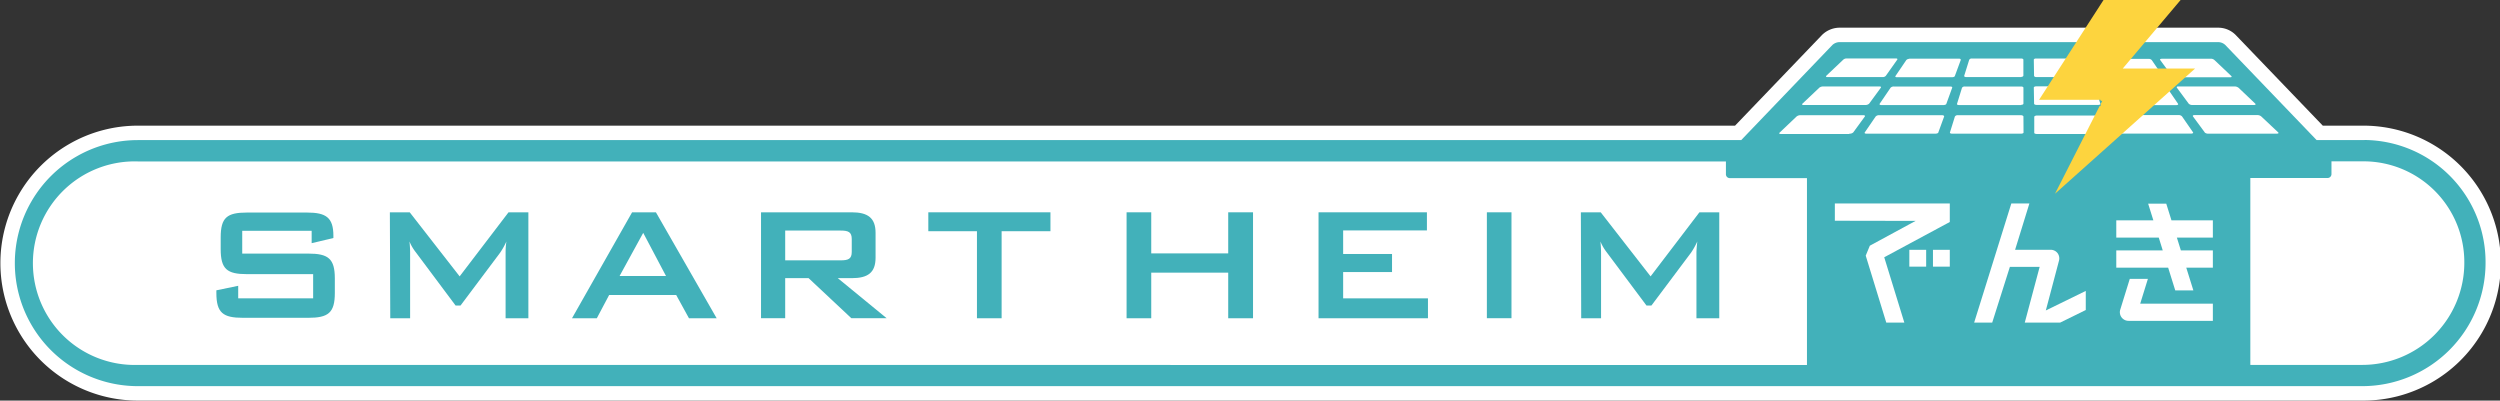
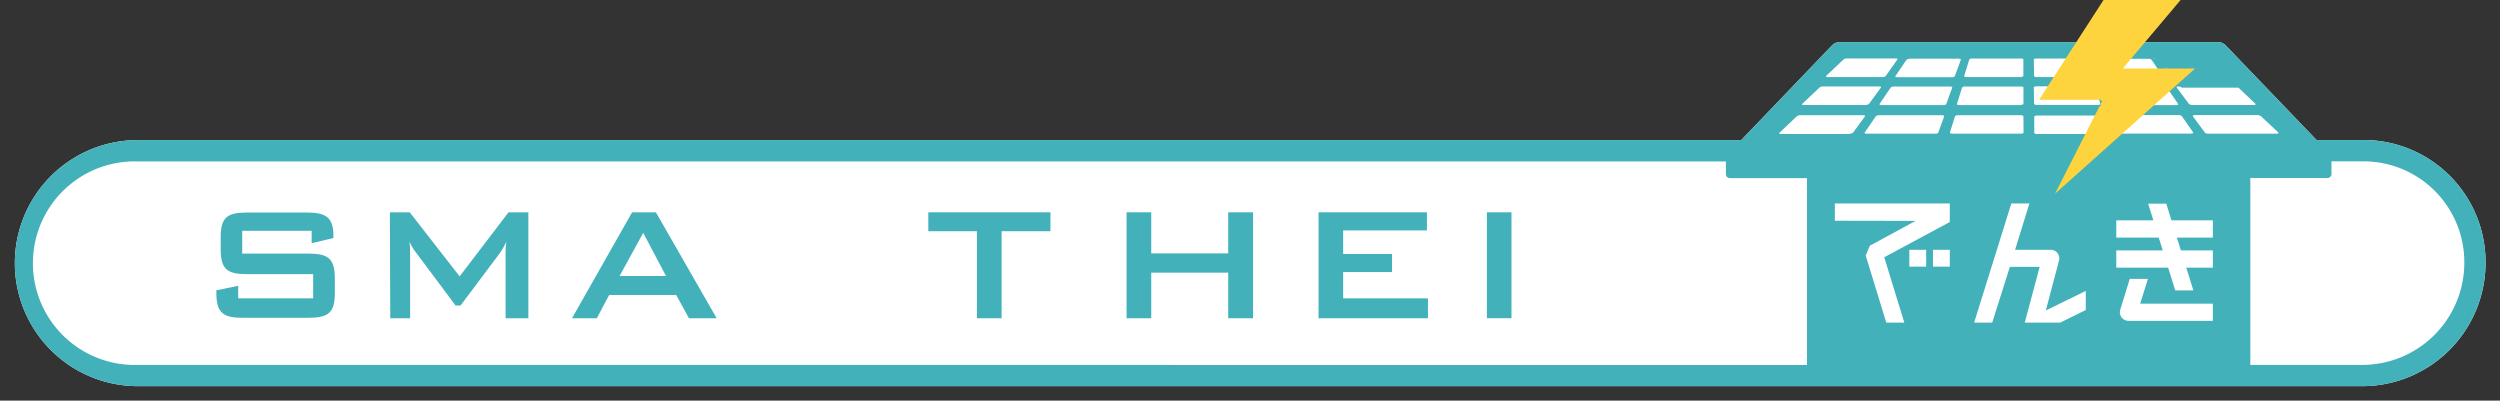
<svg xmlns="http://www.w3.org/2000/svg" viewBox="0 0 503.76 80.72">
  <rect x="0" y="0" width="503.76" height="80.72" fill="#333333" stroke="none" />
  <defs>
    <style>.cls-1{fill:#fff;}.cls-2{fill:#42b1ba;}.cls-3{fill:#fdd43e;}</style>
  </defs>
  <g id="レイヤー_2" data-name="レイヤー 2">
    <g id="moji">
      <path class="cls-1" d="M476.48,28.23h-9.67L448.4,9.06a2.12,2.12,0,0,0-1.33-.57H370.58a2.19,2.19,0,0,0-1.34.57L350.86,28.23H27.78a24.79,24.79,0,1,0,0,49.58H476A24.86,24.86,0,0,0,500.85,53a24.61,24.61,0,0,0-24.37-24.79" />
-       <path class="cls-1" d="M476,80.72H27.78a27.7,27.7,0,1,1,0-55.4H349.62L367.14,7.05a5.08,5.08,0,0,1,3.44-1.47h76.5a4.94,4.94,0,0,1,3.43,1.48l17.54,18.26h8.43a27.7,27.7,0,0,1-.5,55.4ZM27.78,31.14a21.88,21.88,0,1,0,0,43.76H476a22,22,0,0,0,22-21.88,21.69,21.69,0,0,0-21.46-21.88H465.57l-19-19.74H371L352.1,31.14ZM446.3,11.08l0,0Z" />
      <path class="cls-2" d="M48.81,46.51V51.1H62.13c4,0,5.34,1,5.34,5v2.94c0,4-1.33,5-5.34,5H48.94c-4,0-5.34-1-5.34-5V58.5L48,57.59v2.53h15.1V55.24H49.76c-4,0-5.29-1-5.29-5.05V47.83c0-4,1.28-5,5.29-5H61.88c3.81,0,5.3,1,5.3,4.68v.45L62.8,49V46.51Z" />
      <path class="cls-2" d="M78.56,42.78h4L92.62,55.69l9.85-12.91h4V64.13h-4.59V50.94c0-.42,0-1.17.16-2.28a14.75,14.75,0,0,1-1.24,2.23l-8,10.67h-1l-8-10.71a9.29,9.29,0,0,1-1.29-2.19,21.48,21.48,0,0,1,.13,2.28V64.13h-4Z" />
      <path class="cls-2" d="M127.37,42.78h4.8l12.24,21.35h-5.58l-2.57-4.68H122.74l-2.48,4.68h-5Zm6.83,12.83-4.59-8.69-4.76,8.69Z" />
-       <path class="cls-2" d="M153.35,42.78h18.28c3.27,0,4.8,1.16,4.8,4.14v5c0,3-1.53,4.13-4.8,4.13h-2.81l9.84,8.07h-7.11l-8.61-8.07h-4.72v8.07h-4.87Zm4.87,3.68v6H169.4c1.53,0,2.23-.29,2.23-1.69V48.16c0-1.41-.7-1.7-2.23-1.7Z" />
      <polygon class="cls-2" points="201.83 64.13 196.86 64.13 196.86 46.59 187.06 46.59 187.06 42.78 211.67 42.78 211.67 46.59 201.83 46.59 201.83 64.13" />
      <polygon class="cls-2" points="227.01 42.78 231.98 42.78 231.98 51.06 247.49 51.06 247.49 42.78 252.49 42.78 252.49 64.13 247.49 64.13 247.49 54.94 231.98 54.94 231.98 64.13 227.01 64.13 227.01 42.78" />
      <polygon class="cls-2" points="265.69 42.78 287.53 42.78 287.53 46.43 270.65 46.43 270.65 51.18 280.5 51.18 280.5 54.82 270.65 54.82 270.65 60.12 287.74 60.12 287.74 64.13 265.69 64.13 265.69 42.78" />
      <rect class="cls-2" x="299.61" y="42.78" width="4.96" height="21.34" />
-       <path class="cls-2" d="M318.55,42.78h4l10.05,12.91,9.84-12.91h4V64.13h-4.6V50.94c0-.42.05-1.17.17-2.28a14.75,14.75,0,0,1-1.24,2.23l-8,10.67h-1l-8-10.71a9.62,9.62,0,0,1-1.28-2.19,21.48,21.48,0,0,1,.13,2.28V64.13h-4Z" />
-       <path class="cls-2" d="M476.48,28.23h-9.67L448.4,9.06a2.12,2.12,0,0,0-1.33-.57H370.58a2.19,2.19,0,0,0-1.34.57L350.86,28.23H27.78a24.79,24.79,0,1,0,0,49.58H476A24.86,24.86,0,0,0,500.85,53a24.61,24.61,0,0,0-24.37-24.79M451.05,17.66l3.4,3.23c.16.14,0,.27-.25.27l-12.47,0a1.06,1.06,0,0,1-.69-.26l-2.39-3.23c-.08-.15,0-.25.29-.25l11.37,0a1.28,1.28,0,0,1,.74.25m-15.53-5.84,10,0a1.1,1.1,0,0,1,.7.27l3.4,3.22c.13.15.05.25-.21.25H438.28a.85.85,0,0,1-.62-.25l-2.36-3.21c-.11-.14,0-.25.22-.25m-12.61,0H433a.84.84,0,0,1,.58.24l2.2,3.21c.07.14,0,.25-.3.25l-11.15,0a.57.57,0,0,1-.53-.27l-1.17-3.2c-.05-.15.09-.27.31-.27m-38.23,0h10.05c.24,0,.36.12.34.27l-1.18,3.2c0,.14-.29.27-.55.27l-11.15,0c-.26,0-.37-.11-.27-.25l2.18-3.21a.84.84,0,0,1,.58-.24M368,15.27l3.4-3.22a1,1,0,0,1,.67-.27l10,0c.23,0,.33.11.23.25L380,15.28a.8.8,0,0,1-.62.25H368.21c-.27,0-.33-.1-.19-.25m-4.83,5.62,3.41-3.23a1.33,1.33,0,0,1,.73-.25l11.41,0c.23,0,.35.1.26.25l-2.37,3.23a1.13,1.13,0,0,1-.7.26l-12.5,0c-.28,0-.38-.13-.24-.27M27.78,73.53a20.51,20.51,0,1,1,0-41h320v2.58a.77.77,0,0,0,.77.78h15.56v37.5a.9.9,0,0,0,0,.16ZM372.64,27H358.88c-.31,0-.45-.1-.31-.25L362,23.49a1.27,1.27,0,0,1,.78-.28h12.67c.28,0,.44.12.32.27l-2.34,3.21a1.09,1.09,0,0,1-.77.25m17.92-.25c0,.15-.34.25-.66.25H376.14c-.31,0-.49-.1-.39-.25l2.2-3.21a.93.93,0,0,1,.68-.27H391.3c.3,0,.48.12.45.27Zm1-5.52H379.1c-.3,0-.42-.12-.34-.26l2.2-3.23a.89.89,0,0,1,.66-.25H393c.28,0,.44.12.37.26l-1.17,3.22c0,.14-.31.26-.59.26m16.14,5.55c0,.12-.24.22-.56.22H393.42c-.33,0-.54-.1-.5-.25l1-3.21a.67.67,0,0,1,.6-.27h12.66c.3,0,.55.14.55.26Zm-.47-5.55H394.74c-.26,0-.47-.12-.39-.26l1-3.22a.62.62,0,0,1,.53-.26h0l11.39,0c.24,0,.46.1.46.24l0,3.21c0,.15-.23.25-.51.25m.08-5.6H396.18c-.25,0-.44-.13-.38-.27l1-3.2a.54.54,0,0,1,.51-.27l10,0c.23,0,.41.11.41.24l0,3.2c0,.14-.21.27-.45.27m2.55-3.47c0-.13.2-.24.41-.24l10.05,0a.55.55,0,0,1,.51.27l1,3.2c0,.14-.14.27-.4.27H410.3c-.23,0-.43-.13-.43-.27Zm0,5.61c0-.14.24-.24.48-.24l11.39,0c.25,0,.51.14.53.26l1,3.22c.07.14-.14.26-.4.26H410.4c-.29,0-.52-.1-.52-.25ZM424.23,27H410.47c-.31,0-.56-.1-.56-.22l0-3.24c0-.12.23-.26.54-.26h12.66c.27,0,.55.13.6.27l1,3.21c.06.15-.18.25-.5.25m1.23-6L424.3,17.7c-.07-.14.1-.26.37-.26h11.38a.82.82,0,0,1,.63.25l2.21,3.23c.09.14-.07.26-.35.26H426.07a.68.68,0,0,1-.61-.26m16.05,6H427.75c-.3,0-.61-.1-.64-.25l-1.2-3.21c-.05-.15.16-.27.44-.27H439a.87.87,0,0,1,.69.27l2.22,3.21c.08.15-.1.25-.4.25m2.75-.25-2.37-3.21c-.08-.15,0-.27.33-.27h12.67a1.19,1.19,0,0,1,.77.28l3.41,3.21c.16.15,0,.25-.28.25H445a1,1,0,0,1-.76-.25M476,73.53H453.45a.47.47,0,0,0,0-.16V35.87H469a.79.79,0,0,0,.8-.78V32.51h6.65A20.32,20.32,0,0,1,496.57,53,20.58,20.58,0,0,1,476,73.53" />
+       <path class="cls-2" d="M476.48,28.23h-9.67L448.4,9.06a2.12,2.12,0,0,0-1.33-.57H370.58a2.19,2.19,0,0,0-1.34.57L350.86,28.23H27.78a24.79,24.79,0,1,0,0,49.58H476A24.86,24.86,0,0,0,500.85,53a24.61,24.61,0,0,0-24.37-24.79M451.05,17.66l3.4,3.23c.16.14,0,.27-.25.27l-12.47,0a1.06,1.06,0,0,1-.69-.26l-2.39-3.23c-.08-.15,0-.25.29-.25a1.28,1.28,0,0,1,.74.25m-15.53-5.84,10,0a1.1,1.1,0,0,1,.7.27l3.4,3.22c.13.15.05.25-.21.25H438.28a.85.85,0,0,1-.62-.25l-2.36-3.21c-.11-.14,0-.25.22-.25m-12.61,0H433a.84.84,0,0,1,.58.24l2.2,3.21c.07.14,0,.25-.3.25l-11.15,0a.57.57,0,0,1-.53-.27l-1.17-3.2c-.05-.15.09-.27.31-.27m-38.23,0h10.05c.24,0,.36.12.34.27l-1.18,3.2c0,.14-.29.27-.55.27l-11.15,0c-.26,0-.37-.11-.27-.25l2.18-3.21a.84.84,0,0,1,.58-.24M368,15.27l3.4-3.22a1,1,0,0,1,.67-.27l10,0c.23,0,.33.11.23.25L380,15.28a.8.8,0,0,1-.62.25H368.21c-.27,0-.33-.1-.19-.25m-4.83,5.62,3.41-3.23a1.33,1.33,0,0,1,.73-.25l11.41,0c.23,0,.35.1.26.25l-2.37,3.23a1.13,1.13,0,0,1-.7.26l-12.5,0c-.28,0-.38-.13-.24-.27M27.78,73.53a20.51,20.51,0,1,1,0-41h320v2.58a.77.77,0,0,0,.77.78h15.56v37.5a.9.9,0,0,0,0,.16ZM372.64,27H358.88c-.31,0-.45-.1-.31-.25L362,23.49a1.27,1.27,0,0,1,.78-.28h12.67c.28,0,.44.12.32.27l-2.34,3.21a1.09,1.09,0,0,1-.77.25m17.92-.25c0,.15-.34.25-.66.25H376.14c-.31,0-.49-.1-.39-.25l2.2-3.21a.93.93,0,0,1,.68-.27H391.3c.3,0,.48.12.45.27Zm1-5.52H379.1c-.3,0-.42-.12-.34-.26l2.2-3.23a.89.89,0,0,1,.66-.25H393c.28,0,.44.12.37.26l-1.17,3.22c0,.14-.31.26-.59.26m16.14,5.55c0,.12-.24.22-.56.22H393.42c-.33,0-.54-.1-.5-.25l1-3.21a.67.67,0,0,1,.6-.27h12.66c.3,0,.55.14.55.26Zm-.47-5.55H394.74c-.26,0-.47-.12-.39-.26l1-3.22a.62.62,0,0,1,.53-.26h0l11.39,0c.24,0,.46.1.46.24l0,3.21c0,.15-.23.25-.51.25m.08-5.6H396.18c-.25,0-.44-.13-.38-.27l1-3.2a.54.54,0,0,1,.51-.27l10,0c.23,0,.41.11.41.24l0,3.2c0,.14-.21.27-.45.27m2.55-3.47c0-.13.2-.24.41-.24l10.05,0a.55.55,0,0,1,.51.27l1,3.2c0,.14-.14.27-.4.27H410.3c-.23,0-.43-.13-.43-.27Zm0,5.61c0-.14.24-.24.48-.24l11.39,0c.25,0,.51.14.53.26l1,3.22c.07.14-.14.26-.4.26H410.4c-.29,0-.52-.1-.52-.25ZM424.23,27H410.47c-.31,0-.56-.1-.56-.22l0-3.24c0-.12.23-.26.54-.26h12.66c.27,0,.55.13.6.27l1,3.21c.06.15-.18.25-.5.25m1.23-6L424.3,17.7c-.07-.14.1-.26.37-.26h11.38a.82.82,0,0,1,.63.25l2.21,3.23c.09.14-.07.26-.35.26H426.07a.68.68,0,0,1-.61-.26m16.05,6H427.75c-.3,0-.61-.1-.64-.25l-1.2-3.21c-.05-.15.16-.27.44-.27H439a.87.87,0,0,1,.69.27l2.22,3.21c.08.15-.1.25-.4.25m2.75-.25-2.37-3.21c-.08-.15,0-.27.33-.27h12.67a1.19,1.19,0,0,1,.77.28l3.41,3.21c.16.15,0,.25-.28.25H445a1,1,0,0,1-.76-.25M476,73.53H453.45a.47.47,0,0,0,0-.16V35.87H469a.79.79,0,0,0,.8-.78V32.51h6.65A20.32,20.32,0,0,1,496.57,53,20.58,20.58,0,0,1,476,73.53" />
      <path class="cls-1" d="M415.14,65l5.15-2.53V58.62l-8.05,3.94,2.67-10.09A1.78,1.78,0,0,0,414.6,51a1.76,1.76,0,0,0-1.38-.67h-7.17L408.93,41h-3.64L397.8,65h3.64L405,53.77h6L408,65Z" />
      <rect class="cls-1" x="384.74" y="50.34" width="3.39" height="3.39" />
      <rect class="cls-1" x="389.5" y="50.34" width="3.39" height="3.39" />
      <path class="cls-1" d="M386,44.51l-9.22,5-.83,2L380.09,65h3.64l-4.05-13.16,13.21-7.11V41H369.73v3.48Z" />
      <polygon class="cls-1" points="433.91 44.4 426.44 44.4 426.44 47.88 435 47.88 435.8 50.45 426.44 50.45 426.44 53.93 436.89 53.93 438.32 58.51 441.97 58.51 440.54 53.93 445.9 53.93 445.9 50.45 439.45 50.45 438.65 47.88 445.9 47.88 445.9 44.4 437.56 44.4 436.51 41.04 432.86 41.04 433.91 44.4" />
      <path class="cls-1" d="M445.9,61.19H431.26l1.55-5h-3.65l-1.92,6.2a1.74,1.74,0,0,0,1.66,2.26h17Z" />
      <polygon class="cls-3" points="423.29 21.37 423.08 21.37 414.09 39.04 442.32 13.81 427.74 13.81 439.4 0 423.87 0 410.88 20.11 423.29 20.11 423.29 20.33 423.61 20.33 423.29 20.96 423.29 21.37" />
    </g>
  </g>
</svg>